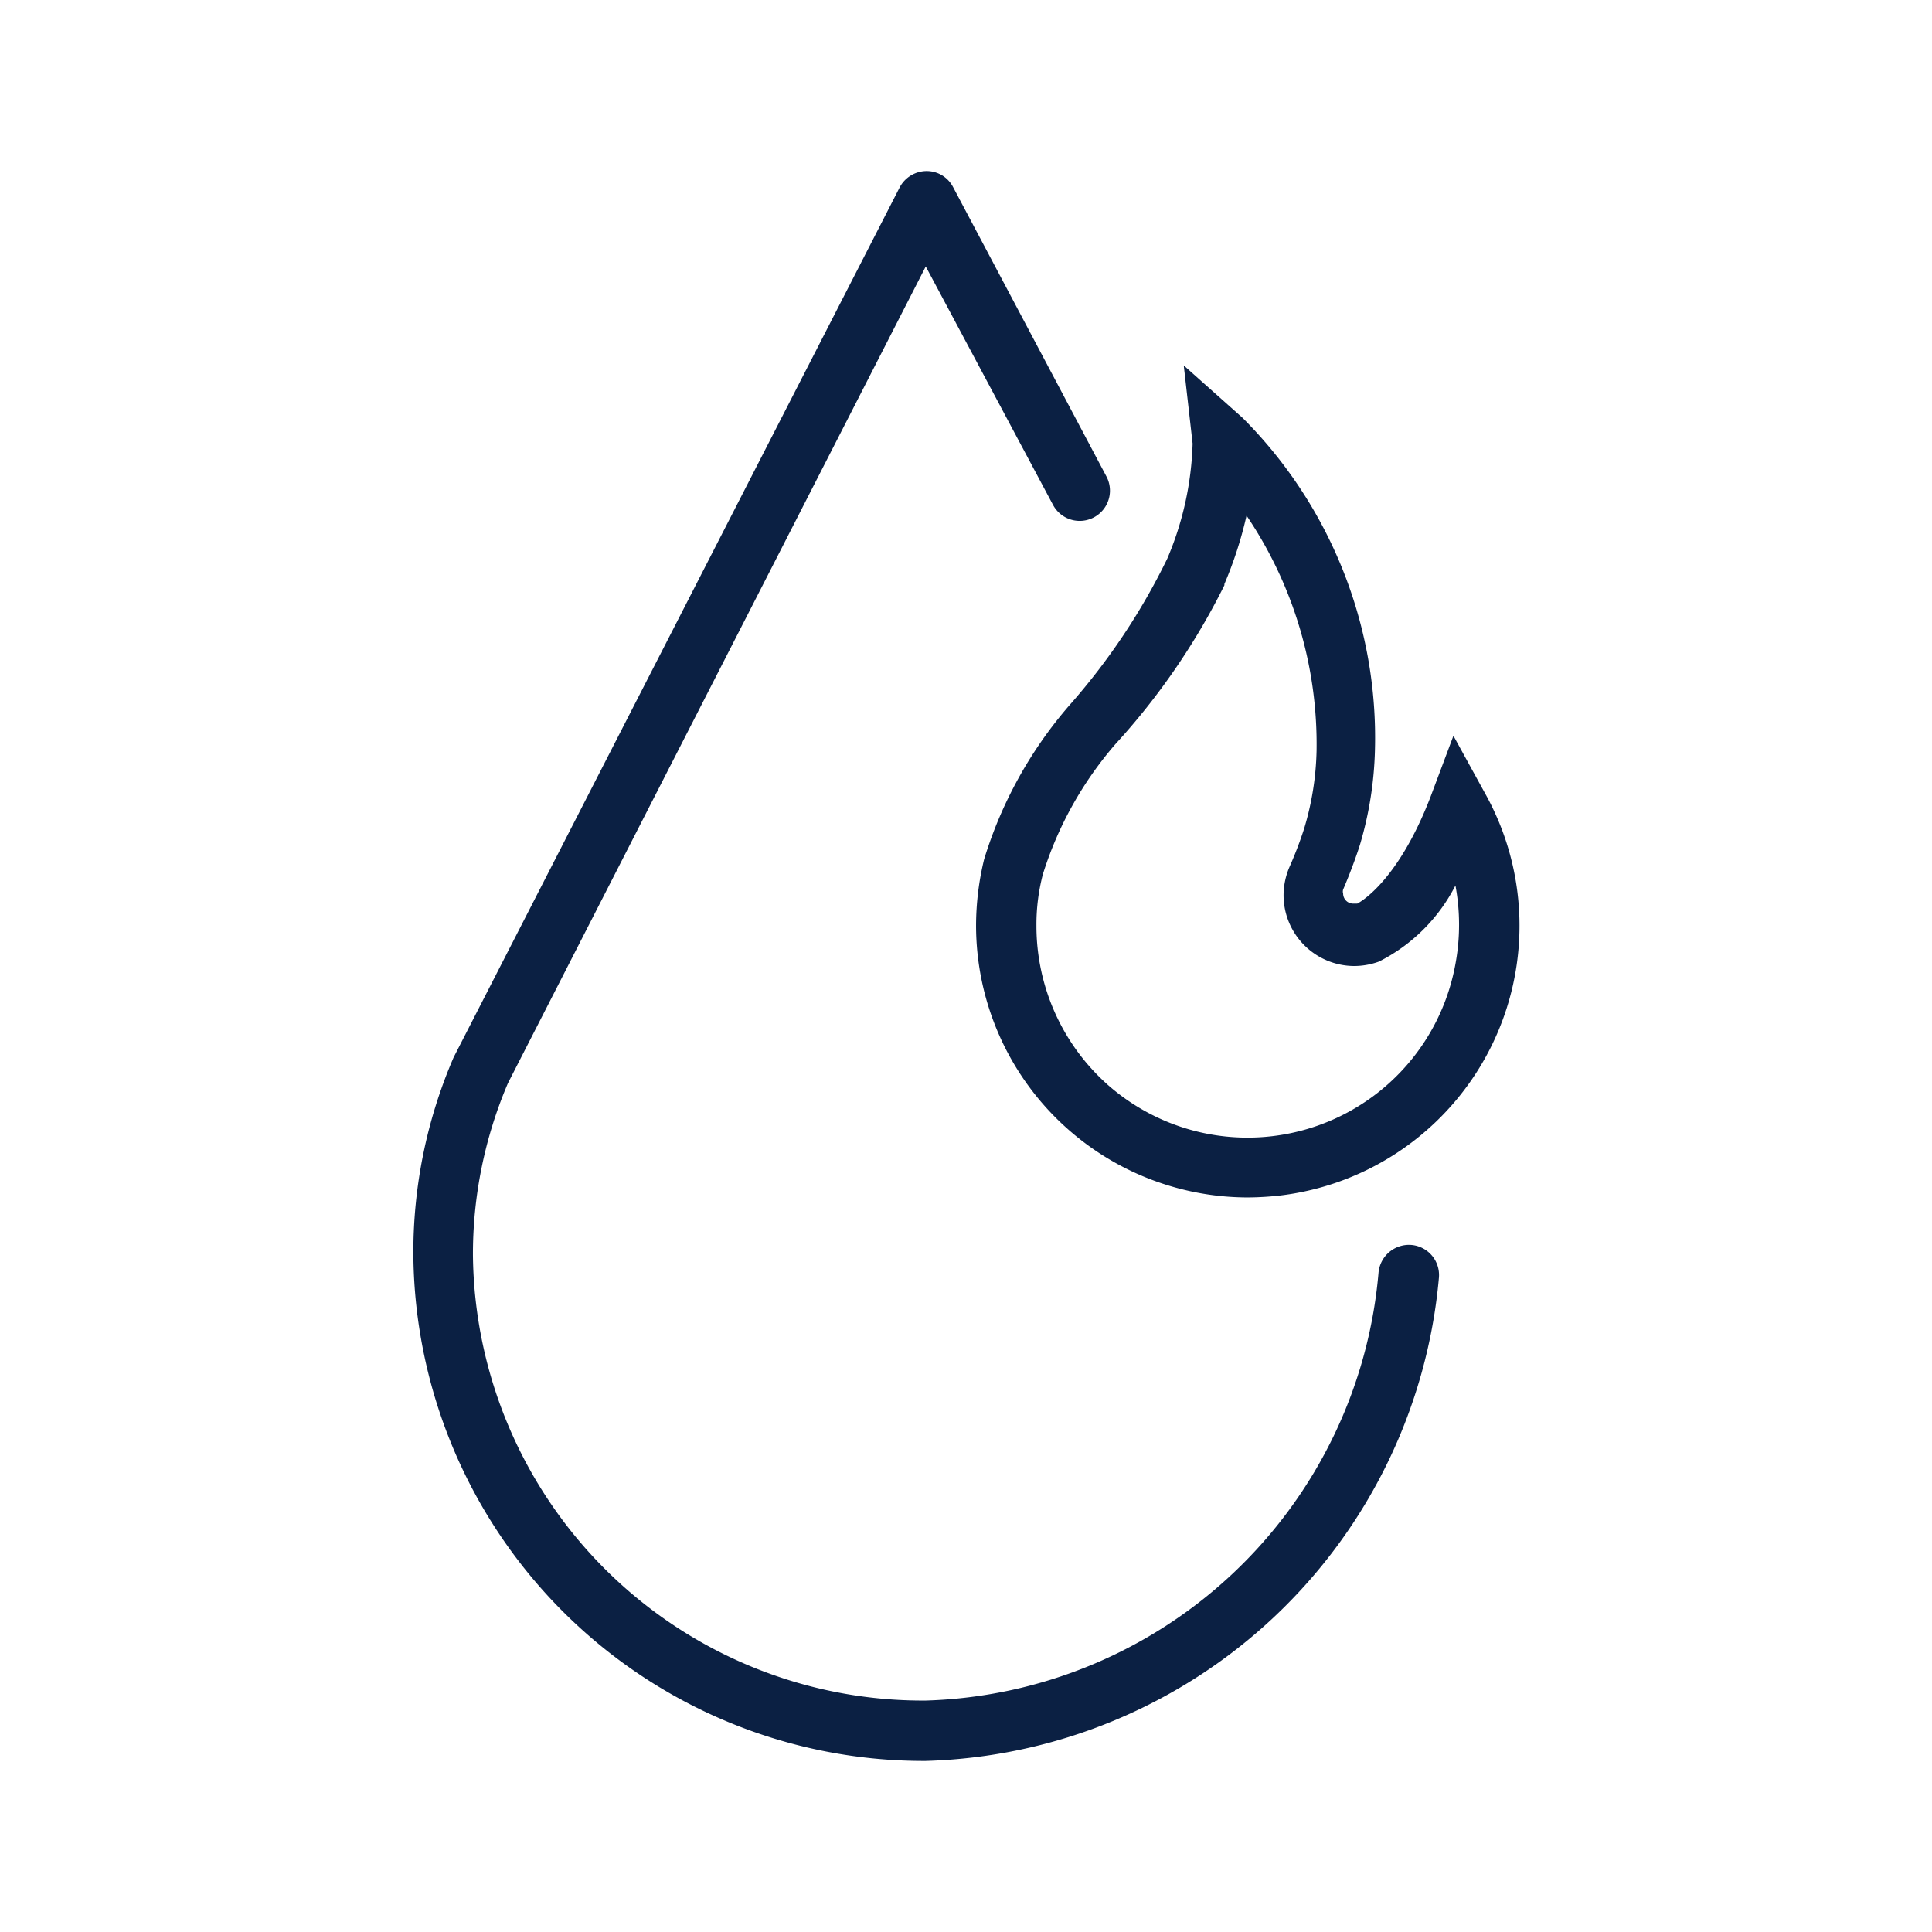
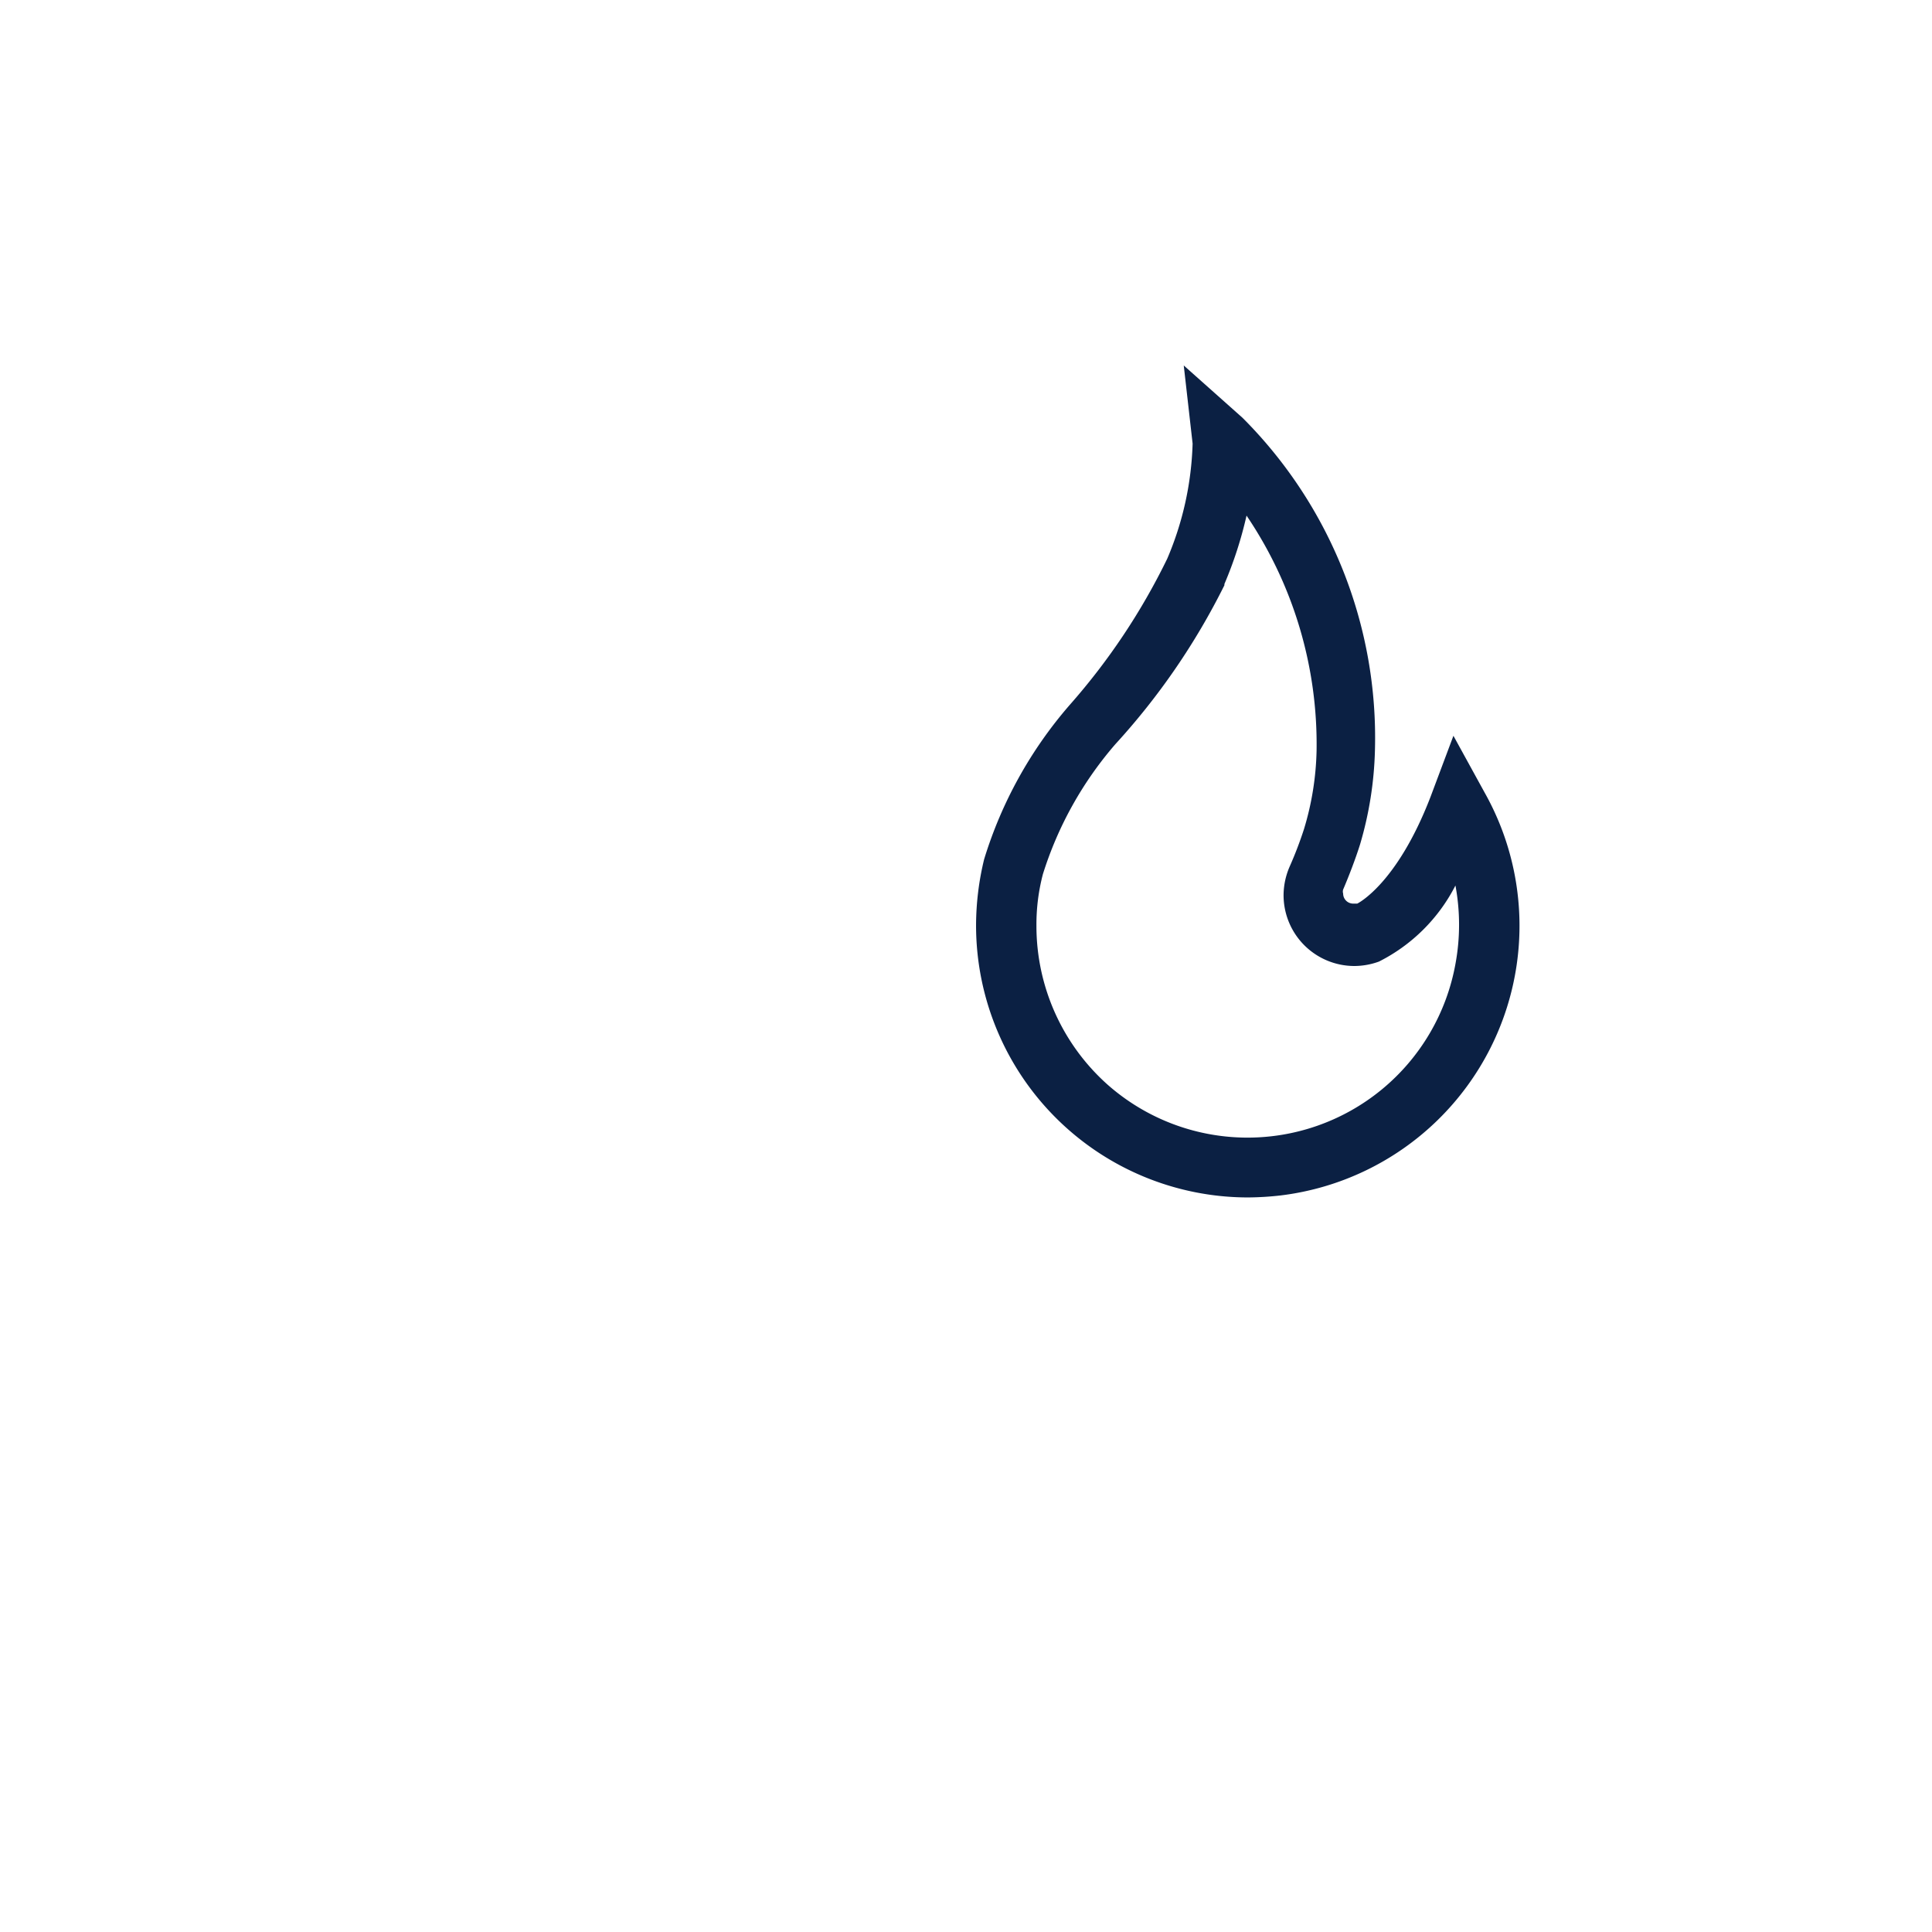
<svg xmlns="http://www.w3.org/2000/svg" id="Icons_Outlined_Blue_1.5px" data-name="Icons Outlined Blue 1.5px" viewBox="0 0 48 48">
  <defs>
    <style>.cls-1{fill:#0b2043;}</style>
  </defs>
  <path class="cls-1" d="M26.58,17.51a10.55,10.55,0,0,0-2.13,3.84,7,7,0,0,0-.2,1.65A6.76,6.76,0,0,0,31,29.75a7.52,7.52,0,0,0,.82-.05,6.75,6.75,0,0,0,5.07-10l-.78-1.42-.57,1.52c-.84,2.18-1.82,2.65-1.82,2.65l-.1,0a.25.25,0,0,1-.25-.25.17.17,0,0,1,0-.1c.15-.35.31-.77.42-1.12a9,9,0,0,0,.37-2.34,11.24,11.24,0,0,0-3.29-8.26l-1.46-1.3.22,1.94a7.84,7.84,0,0,1-.63,2.86A16.2,16.2,0,0,1,26.58,17.51Zm3.84-3a9.93,9.93,0,0,0,.55-1.7,10.14,10.14,0,0,1,1.74,5.84,7.19,7.19,0,0,1-.31,1.94,9.55,9.55,0,0,1-.35.92h0a1.8,1.8,0,0,0-.16.72A1.76,1.76,0,0,0,33.64,24a1.8,1.8,0,0,0,.62-.11A4.31,4.31,0,0,0,36.16,22a5.33,5.33,0,0,1,0,1.95,5.25,5.25,0,0,1-8.64,3A5.28,5.28,0,0,1,25.75,23a4.93,4.93,0,0,1,.16-1.28,9.07,9.07,0,0,1,1.8-3.23A17.15,17.15,0,0,0,30.42,14.54Z" />
-   <path class="cls-1" d="M35.75,31.74a.75.75,0,0,0-.69-.81.76.76,0,0,0-.81.68A11.64,11.64,0,0,1,23,42.25,11.18,11.18,0,0,1,11.75,31.19a10.81,10.81,0,0,1,.87-4.28L23,6.62l3.16,5.92a.75.75,0,0,0,1.33-.7L23.68,4.65a.74.74,0,0,0-.66-.4h0a.76.76,0,0,0-.67.41L11.27,26.27a12.22,12.22,0,0,0-1,4.92A12.68,12.68,0,0,0,23,43.75,13.18,13.18,0,0,0,35.75,31.74Z" />
</svg>